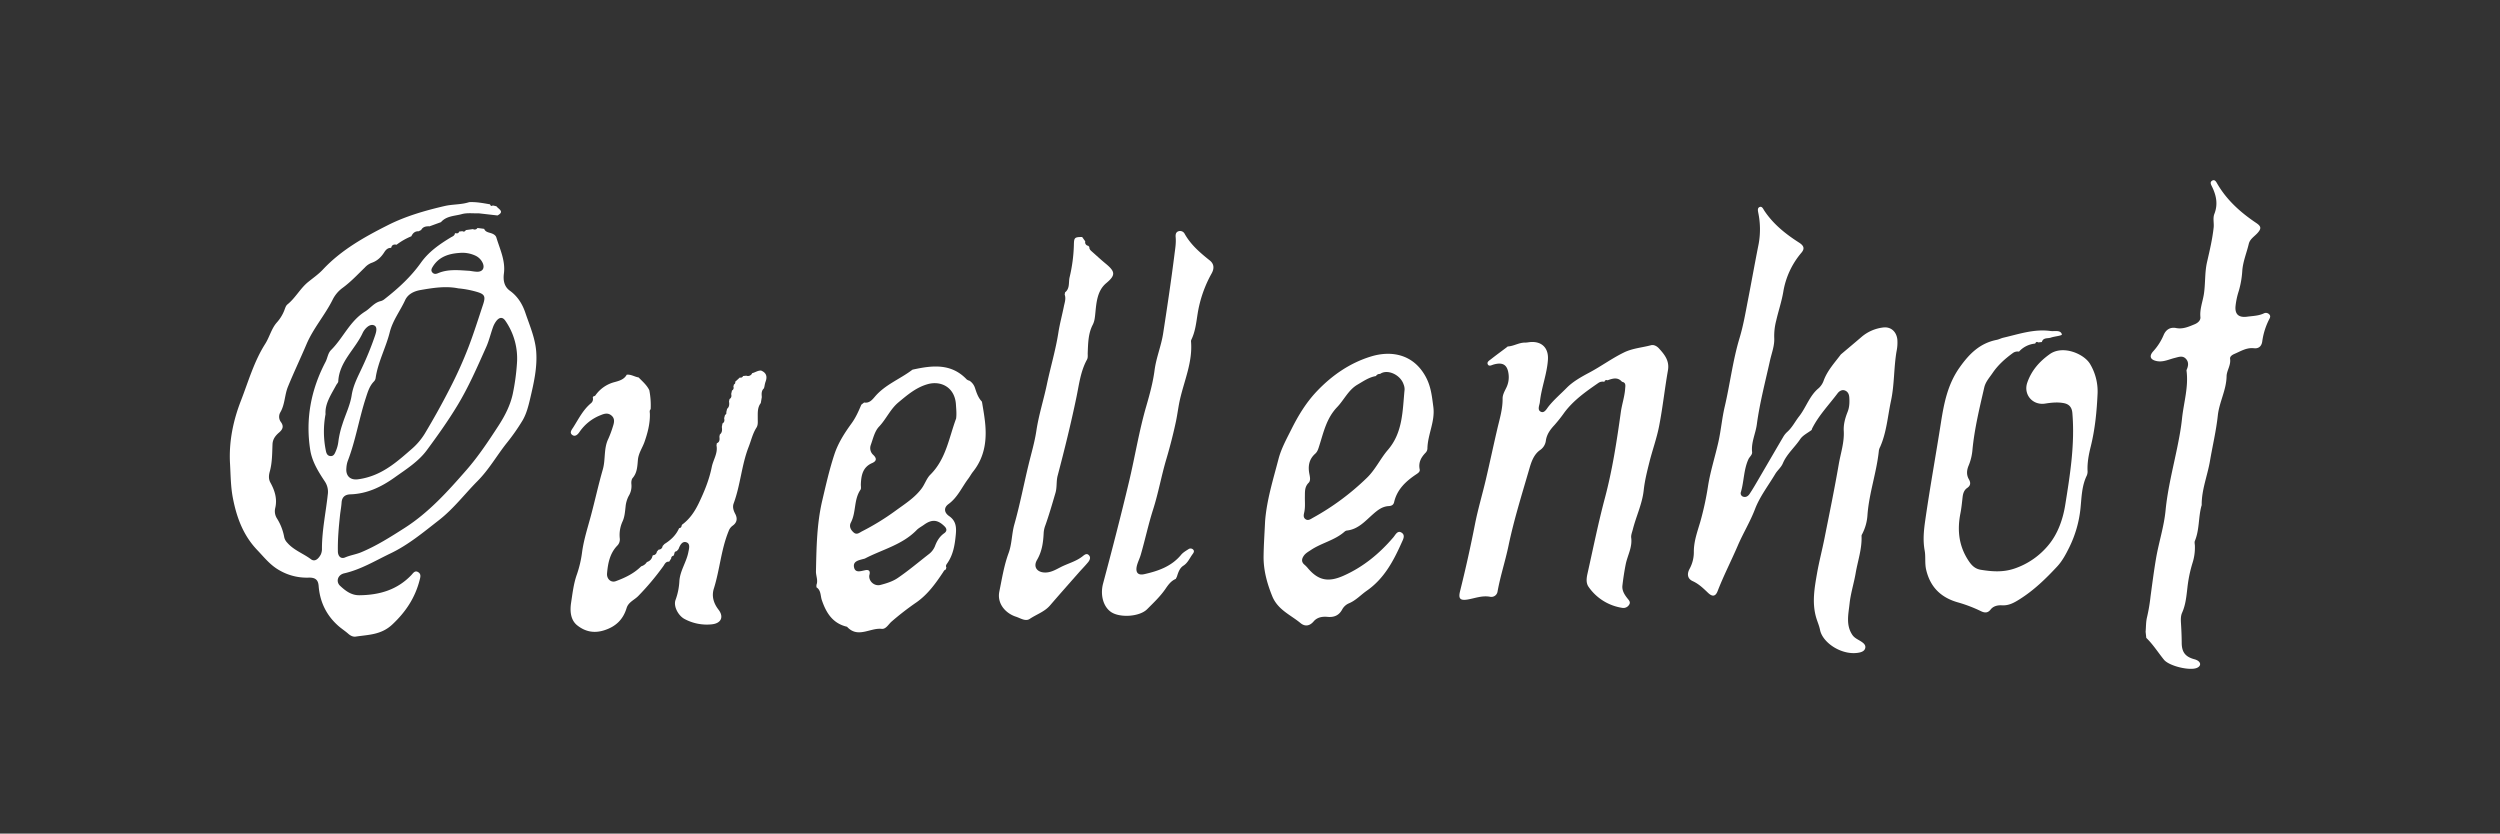
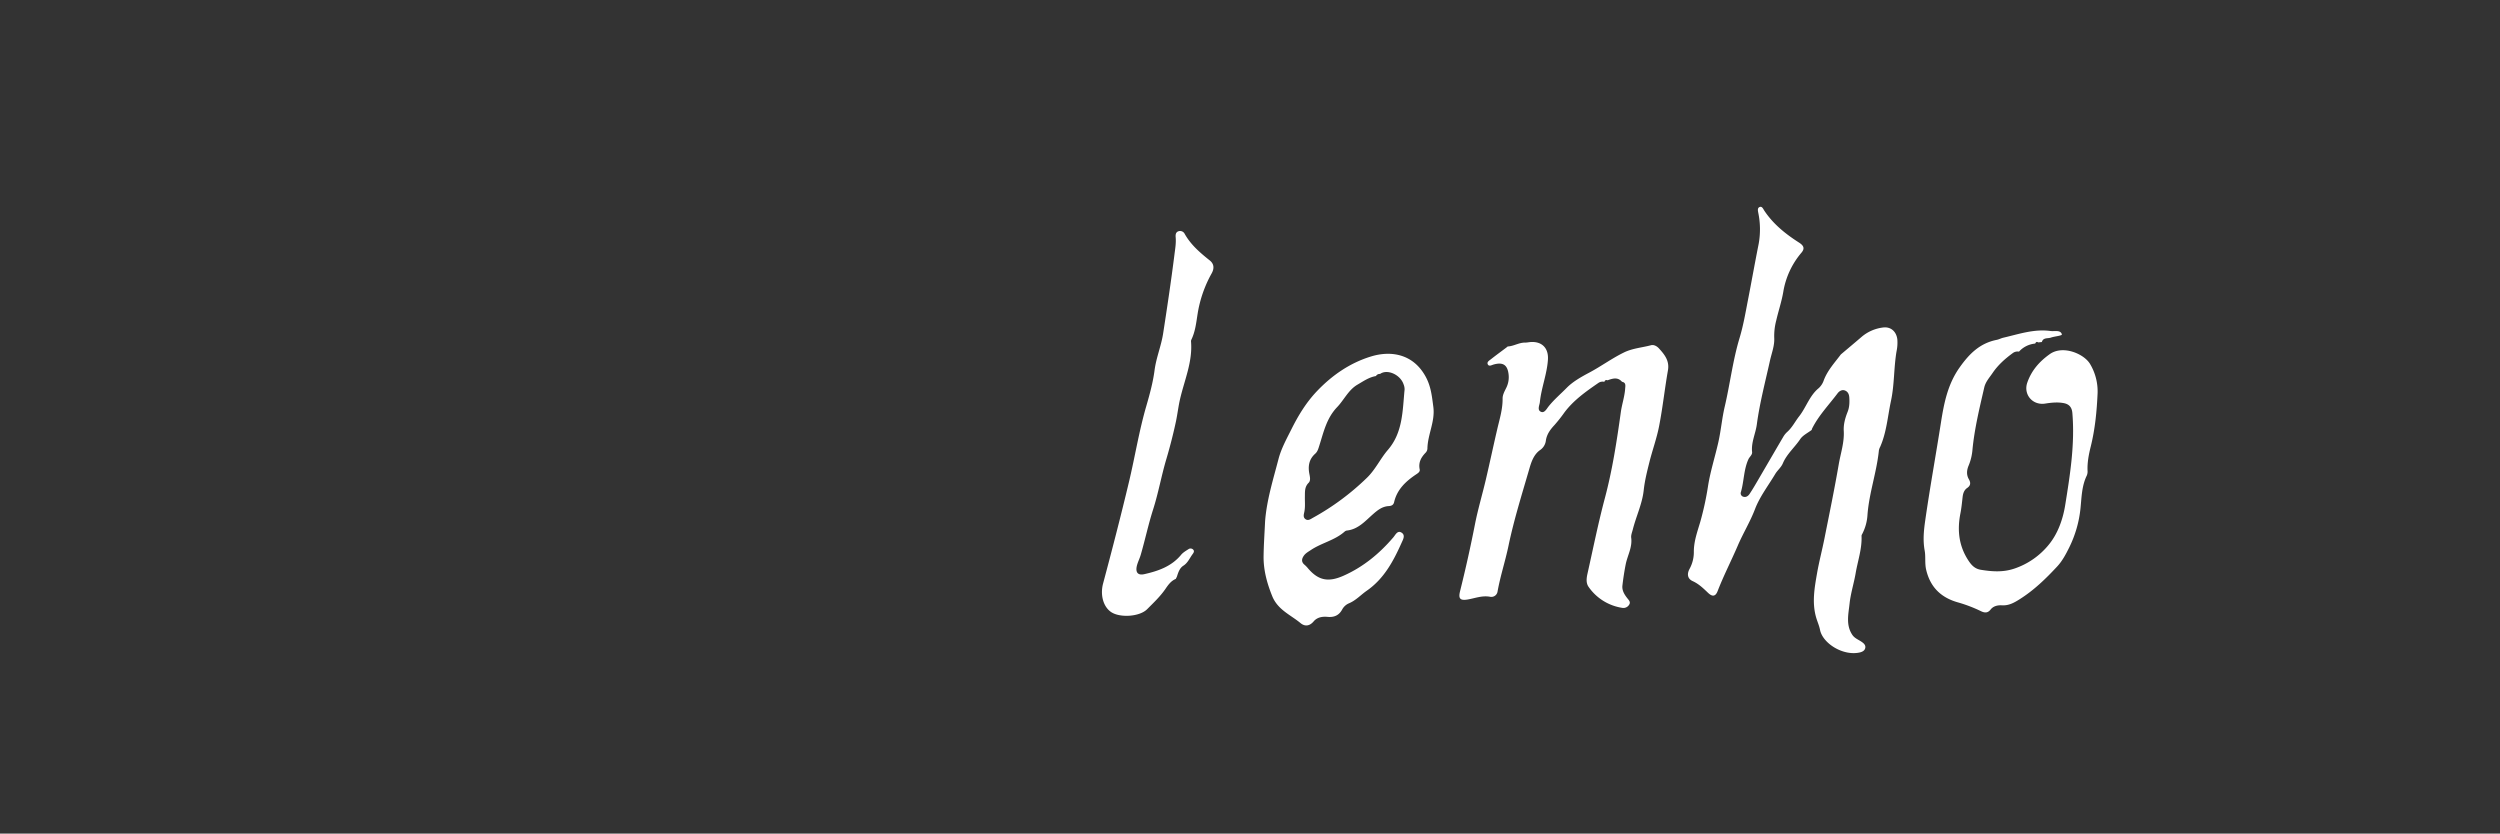
<svg xmlns="http://www.w3.org/2000/svg" viewBox="0 0 1992.89 664.49">
  <rect x="0" y="0" width="1992.89" height="664.49" fill="#333333" stroke="none" />
  <defs>
    <style>.fbdc5800-ee19-45ad-9315-619b07ffc107{fill:#fff;}</style>
  </defs>
  <g id="f95b6b68-0a42-4adb-b6e9-9497f7ea7226" data-name="Isolationsmodus">
-     <path class="fbdc5800-ee19-45ad-9315-619b07ffc107" d="M335.72,183.36l-2,1c-2.95-.13-4.67,1.51-5.81,4a51.33,51.33,0,0,0-11.78,6.73c-2.2-.46-3.8.1-4.32,2.52h0c-2.72-.16-4.29,1.57-5.56,3.58-2.5,3.91-5.67,6.91-10.18,8.39a14.28,14.28,0,0,0-5.27,3.72c-5.72,5.55-11.17,11.41-17.65,16.15a25.92,25.92,0,0,0-8,9.48c-6.15,12.34-15.41,22.72-20.9,35.65-4.78,11.26-10.07,22.32-14.71,33.69-2.72,6.69-2.35,14.09-6.07,20.42a7,7,0,0,0,.4,7.66c2.62,3.54,1.47,6-1.48,8.52s-5,5.36-5.16,9.31c-.3,7.28-.2,14.57-2.17,21.7-.8,2.86-1.11,5.92.47,8.78,3.54,6.41,5.65,13.07,3.83,20.51a10.68,10.68,0,0,0,1.47,8.18,41.87,41.87,0,0,1,5.73,14.82,9,9,0,0,0,2.32,4.33c5.18,6.09,12.84,8.67,19.05,13.33,3.28,2.46,6.22-.8,7.84-3.9a10.91,10.91,0,0,0,.87-4.88c.05-14.39,3.09-28.46,4.63-42.68a14.77,14.77,0,0,0-2.23-10.41c-5.17-7.79-10.24-15.85-11.72-25.18-3.91-24.73.59-48.2,12.18-70.3,1.63-3.11,1.84-6.9,4.4-9.45,9.71-9.65,14.92-23.11,27.26-30.77,4.16-2.58,7.18-7.14,12.53-8.28a8.13,8.13,0,0,0,3-1.67c10.79-8.41,20.84-17.63,28.79-28.81,6.26-8.81,14.78-14.72,23.78-20.18,1.41-.86,3.13-1.3,3.38-3.31l.8-.16a1.8,1.8,0,0,0,2.56-1.25l2.6-.32a1.75,1.75,0,0,0,2.69-.86l5.73-.79a2.66,2.66,0,0,0,3.61-.91l5.34.71c.82,2.18,2.8,2.68,4.73,3.23,2.17.61,4.39,1.62,5,3.75,2.84,9.33,7.31,18.46,6,28.53-.75,5.71.28,10.59,4.77,13.83,6.29,4.53,10,10.71,12.34,17.64,3.45,10.18,7.88,20.23,8.65,31.06.89,12.54-1.91,24.81-4.76,36.93-1.42,6.08-3,12.42-6.12,17.72a162.88,162.88,0,0,1-12.82,18.27c-7.85,9.95-14,20.94-23.21,30.2-10.22,10.31-18.93,21.94-30.64,31.06-12.37,9.63-24.39,19.7-38.56,26.47-12.09,5.78-23.65,12.88-37,15.93-5.16,1.18-6.82,6.65-3.18,10,4.25,3.92,8.81,7.5,15.27,7.45,15.89-.14,30.15-4.22,41.46-16.08,1.44-1.52,2.79-3.89,5.33-2.41,2.74,1.59,1.87,4.14,1.21,6.67-3.62,13.9-10.95,25-21.56,35-8.9,8.45-19,8.24-29.32,9.79-2.14.32-4.17-.71-5.91-2.23-2.26-2-4.75-3.64-7.06-5.55C260.52,491.19,255,480.2,254,467c-.38-4.72-2.57-6.71-8-6.54a43.39,43.39,0,0,1-23.3-5.86c-7.28-4.09-12-10.21-17.46-15.94-11.35-11.81-16.61-26.16-19.61-41.72-1.74-9-1.75-18.17-2.26-27.29-1-17.45,2.47-34.24,8.69-50.24,5.93-15.28,10.43-31.26,19.34-45.28,3.48-5.49,4.94-12.11,9.22-17a31.82,31.82,0,0,0,6-9.66c.64-1.69,1.21-3.75,2.5-4.79,6.42-5.17,10.18-12.75,16.56-17.92,4-3.25,8.32-6.23,11.82-10,14.64-15.59,33-25.84,51.68-35.27,14.21-7.18,29.66-11.64,45.28-15.26,6.49-1.5,13.24-1,19.58-3.09,5.62-.29,11.09.8,16.58,1.74.41,1.13,1,1.72,2.23.9l2.88.65c1.61,2.28,6.79,4.15.86,7.32l-14.82-1.69c-4.58.14-9.4-.57-13.69.63-5.65,1.58-12.19,1.35-16.55,6.39l-9.11,3.33C339.68,180.31,337.18,180.64,335.72,183.36ZM271.15,409.78c-1.07,9.92-2,19.84-1.81,29.83.09,3.74,2.36,6.21,5.74,4.76,4.18-1.79,8.64-2.4,12.75-4.1,12.29-5.11,23.54-12.27,34.68-19.38,19.22-12.27,34.38-29.11,49.27-46.16,9.66-11.05,17.72-23.27,25.68-35.5,5-7.74,9.37-16.19,11.32-25.35a175.12,175.12,0,0,0,3.31-24.12,52.6,52.6,0,0,0-9.16-33.94c-2.39-3.57-5-2.79-7.24,0a18.62,18.62,0,0,0-2.79,5.27c-1.85,5.15-3.08,10.56-5.31,15.53-7.13,15.91-14,31.86-23.15,46.9-7.43,12.26-15.69,23.82-24.15,35.29-6.81,9.22-16.51,15.25-25.75,21.83-10.69,7.62-22,13-35.26,13.43-4.32.15-6.75,2.24-7,6.75C272.08,403.85,271.53,406.81,271.15,409.78Zm94.11-179.92c-9.95-2-19.91-.41-30,1.33-5.62,1-10.18,3.43-12.35,8.17-3.94,8.58-9.87,16.1-12.24,25.57-3.11,12.39-9.48,23.82-11.27,36.67a5,5,0,0,1-1.4,2.58c-3.51,3.62-4.86,8.35-6.34,12.88-5.46,16.7-8.17,34.21-14.54,50.67a20.53,20.53,0,0,0-1,5.39c-.61,6,2.84,9.65,8.87,9a50.69,50.69,0,0,0,9.26-2c13.25-4.06,23.41-13,33.53-21.85a52.66,52.66,0,0,0,10.73-12.43c7.09-11.83,13.79-23.83,20.07-36.12A330.61,330.61,0,0,0,373.73,276c4.19-11.06,7.73-22.31,11.44-33.51,2.14-6.5,1-8.1-5.5-9.95A77.94,77.94,0,0,0,365.26,229.86ZM259.51,330.14a75.68,75.68,0,0,0,.26,29.2c.38,1.92,1.11,4,3.61,4.22s3.4-1.76,4.18-3.63a27.37,27.37,0,0,0,2.14-7.66,71.71,71.71,0,0,1,3.22-14c2.42-7.75,6.2-15.22,7.41-23.13,1.31-8.52,5.4-15.68,8.77-23.11a240.84,240.84,0,0,0,9.21-22.59c1.09-3.2,3.29-8.54-.06-10.06-3.6-1.64-7.66,2.81-9.16,6.06-6,13.07-18.62,22.86-19.44,38.55,0,1-1.09,2-1.64,3C263.92,314.61,258.9,321.87,259.51,330.14ZM374.24,215.89c2,.25,3.95.67,5.94.73,4.43.15,6.4-2.8,4.66-6.87a11.88,11.88,0,0,0-5.83-5.94,24.53,24.53,0,0,0-12.67-2.19c-8.5.56-16.4,3-21.3,10.88-.85,1.37-1.8,3-.46,4.61s3,1.35,4.59.68C357.32,214.33,365.8,215.41,374.24,215.89Z" />
    <path class="fbdc5800-ee19-45ad-9315-619b07ffc107" d="M1201.87,276.19c4.81-.21,9-3.18,13.91-3.08,1.65,0,3.3-.43,5-.49,8.84-.3,13.75,5.3,13.16,14.11-.76,11.56-5.24,22.35-6.42,33.77-.27,2.62-2.33,6.27.8,7.74,2.78,1.31,4.53-2.24,6.07-4.18,4.36-5.48,9.71-10,14.58-14.95s11.67-8.75,18.08-12.16c9.37-5,17.91-11.31,27.52-16,7-3.39,14.38-3.82,21.53-5.75,2.28-.61,4.72.75,6.3,2.48,4.5,4.94,8.57,9.88,7.21,17.57-2.58,14.7-4.14,29.58-7,44.23-1.86,9.73-5.33,19.15-7.74,28.79-1.85,7.4-3.75,14.88-4.56,22.44-1.18,10.94-6,20.72-8.65,31.18-.56,2.26-1.62,4.63-1.33,6.81,1,7.64-3,14.16-4.4,21.23-1.1,5.56-1.94,11.14-2.6,16.74-.47,4.08,1.63,7.36,4.07,10.43,1.11,1.4,2.62,2.88,1.33,4.87a5.32,5.32,0,0,1-5.56,2.59,40,40,0,0,1-26.78-16.68c-2.23-3.12-1.71-7.07-.9-10.67,4.51-20.08,8.56-40.3,13.86-60.18,6-22.56,9.5-45.5,12.71-68.53.87-6.25,3-12.28,3.44-18.63.14-2.28.89-4.85-2.51-5.53-3.49-4-7.52-2.6-11.56-1.17a1.66,1.66,0,0,0-2.47,1.21h0a6,6,0,0,0-4.8.88c-9.86,6.81-19.67,13.69-27,23.43a117.73,117.73,0,0,1-8,10.14c-3.23,3.46-6.18,7.32-6.87,12.48a10.64,10.64,0,0,1-4.58,7.44c-5.12,3.57-7.06,9.67-8.57,14.87-5.91,20.4-12.3,40.68-16.65,61.53-2.54,12.18-6.5,24.06-8.7,36.35a5,5,0,0,1-5.94,4.22c-6.22-1.17-11.83,1.11-17.67,2.14-6.21,1.09-7.77-.61-6.29-6.55q6.64-26.61,11.92-53.53c2.34-11.89,5.84-23.54,8.61-35.35,3.15-13.42,6-26.92,9.13-40.35,1.87-8.08,4.39-16,4.26-24.46,0-3,1.6-5.75,2.91-8.45a19.07,19.07,0,0,0,1.87-10.68c-.87-7.67-4.49-10-11.95-7.91-1.53.44-3.58,1.75-4.56,0-1.13-2,1.14-3.2,2.49-4.27,4-3.16,8.14-6.17,12.22-9.24Z" />
-     <path class="fbdc5800-ee19-45ad-9315-619b07ffc107" d="M528.19,435.27l1.49-1.61c4.81-3,8.85-6.68,11.32-11.88a6.71,6.71,0,0,0,.35-.77,2,2,0,0,0,2-2,7.6,7.6,0,0,0,.37-.76c6.16-4.51,10.22-10.64,13.45-17.42,4.39-9.16,8.22-18.59,10.21-28.53,1.15-5.77,5-10.95,3.78-17.21.09-.58.17-1.16.25-1.74,2.46-1,2.29-3.11,2.07-5.21.11-.6.23-1.19.35-1.79,2.05-1.62,1.85-3.83,1.6-6.07l.51-2.72c1.62-1,1.73-2.48,1.31-4.12.24-.9.47-1.8.71-2.69a1.68,1.68,0,0,0,1-2.11c.22-.91.44-1.83.65-2.74,1.94-1.64,1.81-3.81,1.53-6l.42-1.81c1.59-1,1.69-2.41,1.32-4,.21-.93.41-1.86.62-2.79a2.39,2.39,0,0,0,1.13-3.07l.42-1.76a1.68,1.68,0,0,0,1-2.13l3.72-3.42a2,2,0,0,0,2.57-1.18l2.6-.26a3.59,3.59,0,0,0,4.65-2c2.41-.56,4.5-2.23,7.12-2.08,4.37,1.79,5.08,5,3.49,9.07a22.6,22.6,0,0,0-.76,3.3c-.14.59-.28,1.17-.43,1.76-2.17,1.94-1.94,4.48-1.73,7l-.81,4.76c-2.87,3.71-2.37,8.14-2.43,12.37,0,2.51.35,5.1-1.06,7.28-3,4.69-4.17,10.13-6.16,15.21-5.7,14.59-6.55,30.51-12,45.21-1,2.75-.17,5.53,1.21,8.16,2,3.71,1.58,7.05-2.11,9.62a9.06,9.06,0,0,0-3.13,4.35c-6,14.69-7,30.66-11.73,45.68-1.9,6-.27,11.67,3.71,16.83,4.52,5.87,2,11-5.49,11.7a37.5,37.5,0,0,1-21.7-4.33c-4.94-2.67-9-10.23-7-15.3a51,51,0,0,0,3-15c.6-8.18,5.53-14.85,7.09-22.64.58-2.92,1.81-6.9-1.39-8.09-3.45-1.28-5.25,2.31-6.39,5.37l-1.45,1.66a1.94,1.94,0,0,0-1.86,2.13c-.23.52-.46,1-.68,1.54a2,2,0,0,0-1.85,2.14l-1.63,2.57c-2.81-.31-3.56,2.07-4.77,3.75a210.14,210.14,0,0,1-19.87,23.62c-3.08,3.17-7.81,4.83-9.25,9.53-2.77,9.08-8.41,14.72-17.73,17.74-8.3,2.69-15.35,1.07-21.56-3.81-5.62-4.41-5.92-11.79-5-18,1.15-7.49,2-15.18,4.55-22.44A88.51,88.51,0,0,0,464,440.26c1.32-9.9,4.43-19.41,7-29,3.32-12.32,6-24.81,9.55-37.08,2.28-8,.58-16.65,4.38-24.39a83.7,83.7,0,0,0,3.79-10.28c1-3,1.44-6-1.32-8.3s-5.52-1.53-8.45-.32A36.32,36.32,0,0,0,462,344.28c-1.24,1.83-3.36,4.2-5.76,2.48-2.56-1.83-.45-4.23.75-6.11,4.26-6.73,7.81-14,14.13-19.23a4.28,4.28,0,0,0,1.41-4.53,8.08,8.08,0,0,1,.35-.8c.59-.28,1.4-.4,1.72-.86a26.77,26.77,0,0,1,15.55-10.7c3.66-1,7.41-2.08,9.44-5.83,3.43-.42,6.27,1.68,9.49,2.18,3.09,3.2,6.56,6.08,8.53,10.22a62.13,62.13,0,0,1,1.07,15.1c-1.16,1.1-.65,2.46-.62,3.76.18,7.77-1.85,15.37-4.32,22.39-1.64,4.66-4.73,8.87-5.22,14.16-.47,5.08-.52,10.29-4.21,14.57-.94,1.09-1.17,3.22-1,4.77a15,15,0,0,1-2.14,9.51,22.94,22.94,0,0,0-2.49,8.58c-.46,4-.7,8-2.39,11.69a25.7,25.7,0,0,0-2.22,13.64,7,7,0,0,1-2.16,5.85c-5.82,6.16-7.31,14-8,22-.37,4.33,3.09,7.58,6.92,6.18,7.42-2.7,14.59-6.15,20.32-11.88a7.75,7.75,0,0,0,4.54-3.41,6.16,6.16,0,0,0,4.41-4.7,4.79,4.79,0,0,0,.35-.72,3.1,3.1,0,0,0,3.16-2.82l1.44-1.65A3.07,3.07,0,0,0,528.19,435.27Z" />
-     <path class="fbdc5800-ee19-45ad-9315-619b07ffc107" d="M782.69,320.1a7.54,7.54,0,0,0,.2.82c.69,4.25,1.46,8.49,2,12.76,2.07,15.28.79,29.84-9.33,42.46-1.34,1.68-2.34,3.64-3.63,5.36-5.17,6.85-8.53,15-15.84,20.33-3.82,2.79-3.64,6.72.55,9.6,5.48,3.79,5.81,8.88,5.3,14.51-.75,8.17-2,16.23-6.88,23.18-.66.93-1.39,1.94-.66,3.21-.14.54-.27,1.09-.4,1.64-1.26.34-1.72,1.44-2.37,2.41-5.89,8.87-12.1,17.44-21,23.73a225.7,225.7,0,0,0-20,15.47c-2.45,2.18-4.42,6.09-7.84,5.72-9.16-1-18.93,7.75-27.52-1.63-.09-.11-.31-.11-.47-.15-11.18-2.77-16.24-11.09-19.68-21.17-1.18-3.45-.55-7.79-4.29-10.19,0-.63,0-1.26,0-1.88,1.47-3.67-.46-7.22-.38-10.83.41-18.9.65-37.77,5-56.38,2.92-12.43,5.72-24.9,9.73-37,3-9,8.08-16.94,13.66-24.6,3.3-4.53,5.59-9.7,7.77-14.87l2.24-1.75c4.16.76,6.5-2.21,8.67-4.75,8.16-9.57,20-13.92,29.69-21.29a1.25,1.25,0,0,1,.46-.19c15.44-3.38,30.6-5.21,43,7.89a6.4,6.4,0,0,0,2.2,1,10.89,10.89,0,0,1,4.3,5.62C778.48,313.08,779.71,317,782.69,320.1Zm-20.52,13.54c.51-3.77.09-7.46-.13-11.09-.83-13.89-12-19.24-22.42-16.34-9.24,2.57-16.26,8.57-23.44,14.56-6.52,5.44-9.71,13.31-15.47,19.36-3.52,3.7-4.77,9.68-6.63,14.79a7.26,7.26,0,0,0,2.15,7.8c2.86,2.78,2.52,4.86-1,6.41-7.51,3.25-8.71,9.82-9,16.88-.07,1.48.43,3.35-.28,4.38-5.44,7.9-3.35,17.94-7.67,26.15-1.61,3.06-.14,5.91,2.33,8s4.56,0,6.75-1.09A195.66,195.66,0,0,0,714,407.05c7.38-5.39,15.24-10.28,20.77-17.77,2.54-3.46,3.9-8,6.88-10.92C754.17,365.92,756.45,349,762.17,333.64ZM693,458.53c-.76,4.51,3.83,9.08,8.93,7.74,4.73-1.24,9.71-2.78,13.67-5.5C724.08,455,732,448.31,740.08,442a15.26,15.26,0,0,0,5.22-6.57c1.53-4.16,3.7-7.76,7.41-10.38,2.24-1.58,2.2-3.52.25-5.46-5.45-5.41-10.1-5.79-16.32-1.32-2,1.45-4.34,2.6-6,4.35-11.44,11.71-27.26,15.37-41.14,22.6a6.8,6.8,0,0,1-1.44.4c-3.52,1-8.15,1.74-7.29,6.45.9,4.88,5.19,3.22,8.64,2.54C692.08,454,694.16,454.58,693,458.53Z" />
    <path class="fbdc5800-ee19-45ad-9315-619b07ffc107" d="M1627.67,272.66l-2.93.29c-1.17-.81-1.83-.22-2.32.84l-.09.1a19.78,19.78,0,0,0-12.83,6.36l0,.06a6.37,6.37,0,0,0-5.16,1.29c-6.09,4.45-11.71,9.49-15.92,15.72-2.47,3.66-5.62,7-6.67,11.61-3.76,16.37-7.76,32.7-9.38,49.48a42,42,0,0,1-3,12.57c-1.56,3.66-2,7.4.13,11.06,1.55,2.69,1.5,5-1.3,6.9-2.52,1.73-3.37,4.39-3.7,7.33-.49,4.31-.89,8.64-1.73,12.88-2.68,13.61-1.3,26.31,6.68,38.16,2.55,3.78,5.25,6.21,9.68,6.92,8.9,1.43,17.52,2.08,26.51-.93a60,60,0,0,0,27.81-19.41c7.07-8.75,11-20,12.82-31.14,3.91-24.29,7.82-48.68,5.73-73.48-.37-4.4-2.39-7.07-6.82-7.91-5-.95-9.93-.42-14.9.36-9.94,1.58-17.53-7.26-14.2-16.77s9.42-16.59,17.87-22.63c10.5-7.5,27.42-.24,32.16,7.83a42.54,42.54,0,0,1,6,23.29c-.63,14.32-2,28.55-5.46,42.5-1.57,6.31-2.81,12.64-2.55,19.2a8.36,8.36,0,0,1-.59,3.93c-4,8.17-4.13,17.12-5,25.83a91.37,91.37,0,0,1-9,31.49c-2.65,5.33-5.47,10.72-9.57,15.14-9.07,9.76-18.57,19-30,26.18-4.56,2.88-8.7,5.15-14.12,4.83-3.45-.21-6.84.6-9,3.37s-4.56,2.76-7.43,1.42a112,112,0,0,0-18.15-7c-13.7-3.75-22.45-12-25.78-26.12-1.22-5.18-.29-10.34-1.19-15.28-1.5-8.21-.72-16,.45-24.16,3.72-26,8.45-51.89,12.51-77.86,2.41-15.39,5.33-30.42,14.8-43.87,7.75-11,16.22-19.46,29.66-22.12,1.77-.35,3.43-1.29,5.2-1.7,12.4-2.87,24.65-7.16,37.67-5.36,3.21.45,7.9-1.11,9.07,2.6.4,1.25-5.75,1.56-8.79,2.68C1632.22,270,1628.73,268.93,1627.67,272.66Z" />
-     <path class="fbdc5800-ee19-45ad-9315-619b07ffc107" d="M1710.92,508.49c-.18-1.62-.35-3.24-.53-4.86.35-3.95.2-8,1.17-11.8a138,138,0,0,0,2.74-16.22c1.38-10.2,2.69-20.42,4.42-30.56,2.18-12.76,6.32-25.16,7.57-38.1,1.66-17.11,5.94-33.7,9.36-50.47,1.56-7.64,3-15.34,3.79-23.08,1.37-12.65,5.3-25.08,3.55-38a2,2,0,0,1,.28-1c1.25-2.95,1.55-5.94-.8-8.41-2.65-2.78-5.76-1.41-8.87-.65-4.64,1.13-9.07,3.46-14.11,2.55-5.33-1-6.6-3.88-3-7.88a45.76,45.76,0,0,0,8.28-12.95c1.74-4.14,5.09-6.52,10-5.55,5.39,1.05,10.17-1.14,14.91-3.11,2.36-1,4.64-3,4.39-5.62-.62-6.35,1.79-12.13,2.74-18.16,1.35-8.57.61-17.29,2.57-25.79,2.08-9.07,4.24-18.14,5.25-27.43.4-3.64-.78-7.42.58-10.91,3-7.59,1.55-14.67-1.86-21.65-.79-1.63-2-3.65.13-4.86s3.22,1.08,4.07,2.55c7.63,13.12,18.61,22.88,31,31.2,4.09,2.74,4.29,4.51.85,8.24-2.45,2.66-5.87,4.62-6.78,8.46-1.67,7.1-4.58,13.87-5.16,21.29a72.64,72.64,0,0,1-2.8,16.21,59,59,0,0,0-2.6,12.15c-.61,6.68,2.77,9.24,9.26,8.37,4.58-.61,9.2-.64,13.51-2.72a3.62,3.62,0,0,1,4.16.92c1.12,1.18.7,2.45,0,3.69a55.22,55.22,0,0,0-5.65,18c-.57,3.73-2.9,5.69-6.61,5.26-5.87-.67-10.56,2.41-15.55,4.52-1.63.69-3.73,2-3.45,3.92.76,5.11-2.72,9.39-2.79,13.87-.18,11-5.82,20.55-7,31.35-1.31,12.17-4.21,24.21-6.27,36.33-2,11.67-6.68,22.84-6.57,34.92a4.32,4.32,0,0,1-.27,1c-2.43,9.1-1.48,18.83-5.18,27.71-.41,1-.09,2.31,0,3.47a40.11,40.11,0,0,1-1.79,13.8,106,106,0,0,0-4.15,20c-.8,6.77-1.37,13.56-4.23,19.94-1.15,2.56-1.08,5.5-.9,8.38.31,5.13.55,10.28.58,15.43,0,7.51,2.75,11.25,10,13.26a9.94,9.94,0,0,1,2.76,1.12c2.72,1.78,2.51,4.31-.4,5.69-5.67,2.69-22.38-1.36-26.47-6.37C1720.31,520.11,1716.33,513.72,1710.92,508.49Z" />
-     <path class="fbdc5800-ee19-45ad-9315-619b07ffc107" d="M868.39,196.93c-.13,1.51.75,2.48,1.78,3.38,3.63,3.19,7.15,6.49,10.87,9.56,8,6.55,8.6,9.34.84,15.81-7.37,6.14-7.9,15.76-8.8,24.66-.31,3-.58,5.78-2,8.55-3.64,7-3.68,14.74-4,22.38-.07,1.83.31,3.74-.59,5.39-5.08,9.24-6.27,19.63-8.34,29.65-4.38,21.15-9.56,42.08-15.06,62.95-1.17,4.47-.38,9.12-1.75,13.75-2.53,8.61-5,17.22-8,25.69a20.71,20.71,0,0,0-1.35,5.81c-.36,7.63-1.23,14.82-5.31,21.82-3.53,6.05.65,10.63,7.81,10,4.14-.39,7.59-2.49,11.12-4.28,5.77-2.93,12.2-4.5,17.39-8.61,1.42-1.12,3.18-2.66,4.87-1,1.93,1.84.86,4.11-.55,5.82-2.32,2.81-4.91,5.41-7.32,8.15-7.7,8.73-15.41,17.45-23,26.25-4.39,5.08-10.8,7.09-16.15,10.7-3.4,2.29-7.46-.63-11-1.76-7.74-2.49-15.29-10-13.2-20.17s3.69-20.6,7.35-30.51c2.71-7.36,2.47-15.38,4.61-22.95,4.44-15.66,7.47-31.69,11.31-47.52,2.17-9,4.86-17.91,6.22-27,1.87-12.55,5.78-24.58,8.37-36.93,2.9-13.83,7-27.37,9.18-41.37,1.09-7,3-13.95,4.41-21,.61-3,1.8-6.11.62-9.3.1-.59.2-1.18.29-1.78,4-3.11,2.69-8,3.61-11.95a124.2,124.2,0,0,0,3.42-25.41c.13-6.2.28-6.75,6.58-6.8l2.51,3.51a2.78,2.78,0,0,0,2.38,3.51Z" />
    <path class="fbdc5800-ee19-45ad-9315-619b07ffc107" d="M937.27,461.49c-3.74,1.55-6,4.7-8.14,7.84-4.17,6.09-9.53,11.12-14.66,16.28-6,6.06-21.56,7-28.6,2.38-6.33-4.16-9-13.66-6.51-22.92,7.2-26.95,14.19-53.94,20.65-81.08,4.77-20,8-40.43,13.75-60.2,2.73-9.43,5.35-19,6.59-28.51,1.3-10.14,5.3-19.41,6.85-29.43,3.23-20.87,6.36-41.76,9-62.72.57-4.62,1.41-9.2,1-13.92-.17-2-.06-4.22,2.41-4.92a4.11,4.11,0,0,1,4.73,2.06c4.9,8.79,12.34,15.12,20,21.24,3.7,2.93,3.57,6.65,1.55,10.32a97.22,97.22,0,0,0-11.13,31.81c-1.16,7.21-1.83,14.45-5.09,21.13a2.94,2.94,0,0,0-.23,1.47c1.33,16.13-5.28,30.73-8.78,45.93-1.34,5.82-2,11.77-3.23,17.64-2.15,10.07-4.73,20.12-7.61,29.87-4,13.39-6.37,27.13-10.63,40.44-3.78,11.82-6.35,24.07-9.82,36-.91,3.16-2.54,6.15-3.22,9.35-1,4.94,1.12,7.24,6,6.15,11.12-2.5,21.7-6.15,29.38-15.43,1.54-1.87,3.82-3.18,5.91-4.52a2.88,2.88,0,0,1,3.71.38c1.16,1.24.38,2.47-.45,3.58-2.34,3.14-3.77,6.93-7.31,9.2-3.13,2-4.15,5.47-5.23,8.81Z" />
    <path class="fbdc5800-ee19-45ad-9315-619b07ffc107" d="M1444.18,342.75c-3.09,2.38-7,4.19-9.09,7.27-4.42,6.61-10.73,11.88-13.87,19.32-1.42,3.35-4.28,5.5-6.06,8.48-5.54,9.28-12.35,18.07-16.14,28-3.87,10.14-9.51,19.27-13.75,29.15-5.22,12.15-11.3,23.94-16.09,36.31-1.65,4.26-4.17,4.58-7.59,1.32-3.73-3.57-7.37-7.12-12.22-9.33-4.43-2-4.59-6-2.54-9.76a27.59,27.59,0,0,0,3.42-13.79c0-8.23,2.85-16,5.16-23.82a238.65,238.65,0,0,0,6.28-29.21c1.91-11.55,5.49-22.62,8.06-34,2.14-9.42,2.9-19,5.11-28.46,4.29-18.26,6.45-37,11.91-55,2.94-9.77,4.68-20,6.65-30.16,2.89-14.84,5.53-29.72,8.49-44.55a64.76,64.76,0,0,0-.27-24.78c-.31-1.67-.93-4.11,1.27-4.79,1.83-.56,2.67,1.69,3.53,3,7.15,10.77,17,18.6,27.69,25.44,4,2.55,4.58,4.87,1.89,8.06a64.29,64.29,0,0,0-14.47,31.22c-1.31,7.75-3.86,15.14-5.6,22.76a48.2,48.2,0,0,0-1.61,13.8c.37,6.23-2,12.11-3.35,18.05-3.74,17-8.23,33.83-10.54,51.17-1,7.29-4.58,14.18-3.75,21.91.24,2.23-2,3.73-2.91,5.69-3.82,8.31-3.49,17.56-6,26.16a2.83,2.83,0,0,0,1.73,3.71c2.29.81,4.08-.55,5.15-2.16,2.86-4.29,5.41-8.77,8-13.22,6.35-10.84,12.63-21.71,19-32.53a16.33,16.33,0,0,1,3.16-3.82c3.89-3.49,6.14-8.2,9.25-12.16,5.73-7.26,8.33-16.61,15.78-22.67a15,15,0,0,0,4-6.27c3-7.89,8.68-14,13.59-20.55l0,0c5.43-4.59,10.88-9.14,16.27-13.77a32.33,32.33,0,0,1,17.54-7.72c6.12-.73,10.48,3.34,11.21,9.48a33.14,33.14,0,0,1-.61,9.44c-2.25,13.1-1.66,26.59-4.44,39.52-2.63,12.29-3.48,25.06-8.65,36.77a9.61,9.61,0,0,0-1,2.82c-1.76,17.34-7.8,33.9-9.1,51.37a37.74,37.74,0,0,1-4.23,15.29,3,3,0,0,0-.51,1.4c.48,10.23-3,19.88-4.68,29.76-1.39,8.1-4,16.15-4.86,24.31s-3.13,17.09,2.29,25c1.8,2.6,4.68,3.64,7.15,5.31,1.66,1.12,3.44,2.56,3.12,4.76-.35,2.43-2.52,3.43-4.69,3.89-13.37,2.82-29.32-7.47-31.41-18.05-.67-3.41-2.17-6.64-3.13-10-3.37-11.72-1.29-23.39.73-35,1.62-9.32,4.06-18.5,5.91-27.78,3.93-19.71,8-39.39,11.41-59.2,1.5-8.79,4.5-17.37,4-26.56-.31-5.14,1.08-10.25,3-15.08,1.55-3.82,1.68-7.73,1.4-11.77-.19-2.64-1.23-4.63-3.58-5.48s-4.53.68-5.72,2.26c-7,9.33-15.25,17.79-20.48,28.41A3.33,3.33,0,0,1,1444.18,342.75Z" />
    <path class="fbdc5800-ee19-45ad-9315-619b07ffc107" d="M1008.47,415.62c1.29-17.05,6.43-33.27,10.68-49.65,2.15-8.31,6.38-15.93,10.24-23.65,5.53-11.09,11.84-21.48,20.41-30.49C1062,299,1076.35,289.21,1093,284.14c15.81-4.81,33.46-2.1,43.41,16,4.33,7.86,5.07,15.81,6.18,24.23,1.54,11.71-4.56,22-4.72,33.31a5.17,5.17,0,0,1-1.38,3.14c-3.66,3.76-5.92,7.86-4.77,13.38.38,1.78-1.17,2.85-2.66,3.84-8.25,5.51-15.36,12-17.72,22.22-.57,2.45-2.25,3.05-4.42,3.18-5.11.33-8.67,3.17-12.45,6.48-6.14,5.38-11.74,12-20.76,13a3.53,3.53,0,0,0-1.8.82c-7.86,7-18.46,9-27,14.76-1.94,1.3-4,2.39-5.42,4.31-1.86,2.57-2.37,5.12.5,7.46a23.6,23.6,0,0,1,2.77,2.88c8.28,9.68,16.29,11.15,28.4,5.72,15.67-7,28.48-17.58,39.55-30.53,1.67-1.95,3.29-5.8,6.55-3.75s1.19,5.5,0,8.15c-6.56,14.68-14,28.64-27.8,38.21-4.73,3.29-8.62,7.71-14.17,10a11.12,11.12,0,0,0-5.41,5c-2.52,4.63-6.45,6.31-11.68,5.79-4.09-.41-8.25.33-11,3.6-3.29,3.9-7.08,4.19-10.49,1.35-8-6.62-18.14-10.58-22.55-21.48-4.23-10.47-7.07-21-6.88-32.21C1007.42,433.87,1008.05,424.75,1008.47,415.62Zm88.38-115.84c-5.54.92-10,4.1-14.74,6.85-7.28,4.28-10.66,12.13-16.16,17.87-8.52,8.9-10.79,19.92-14.24,30.71-.78,2.43-1.38,4.79-3.31,6.5-4.9,4.36-5.8,9.84-4.65,15.92.48,2.5,1.2,5.48-.55,7.22-3.3,3.29-2.92,7.08-3,11.06s.37,8-.4,11.94c-.39,2-1.31,4.42.88,6s4.29-.2,6-1.13a200.24,200.24,0,0,0,43-31.87c6.83-6.62,10.64-15.21,16.71-22.25,12-13.92,11.63-31.31,13.29-48.1a10.18,10.18,0,0,0-.73-3.91c-2.5-7.92-13.07-12.66-18.83-8.49A3.41,3.41,0,0,0,1096.85,299.78Z" />
  </g>
</svg>